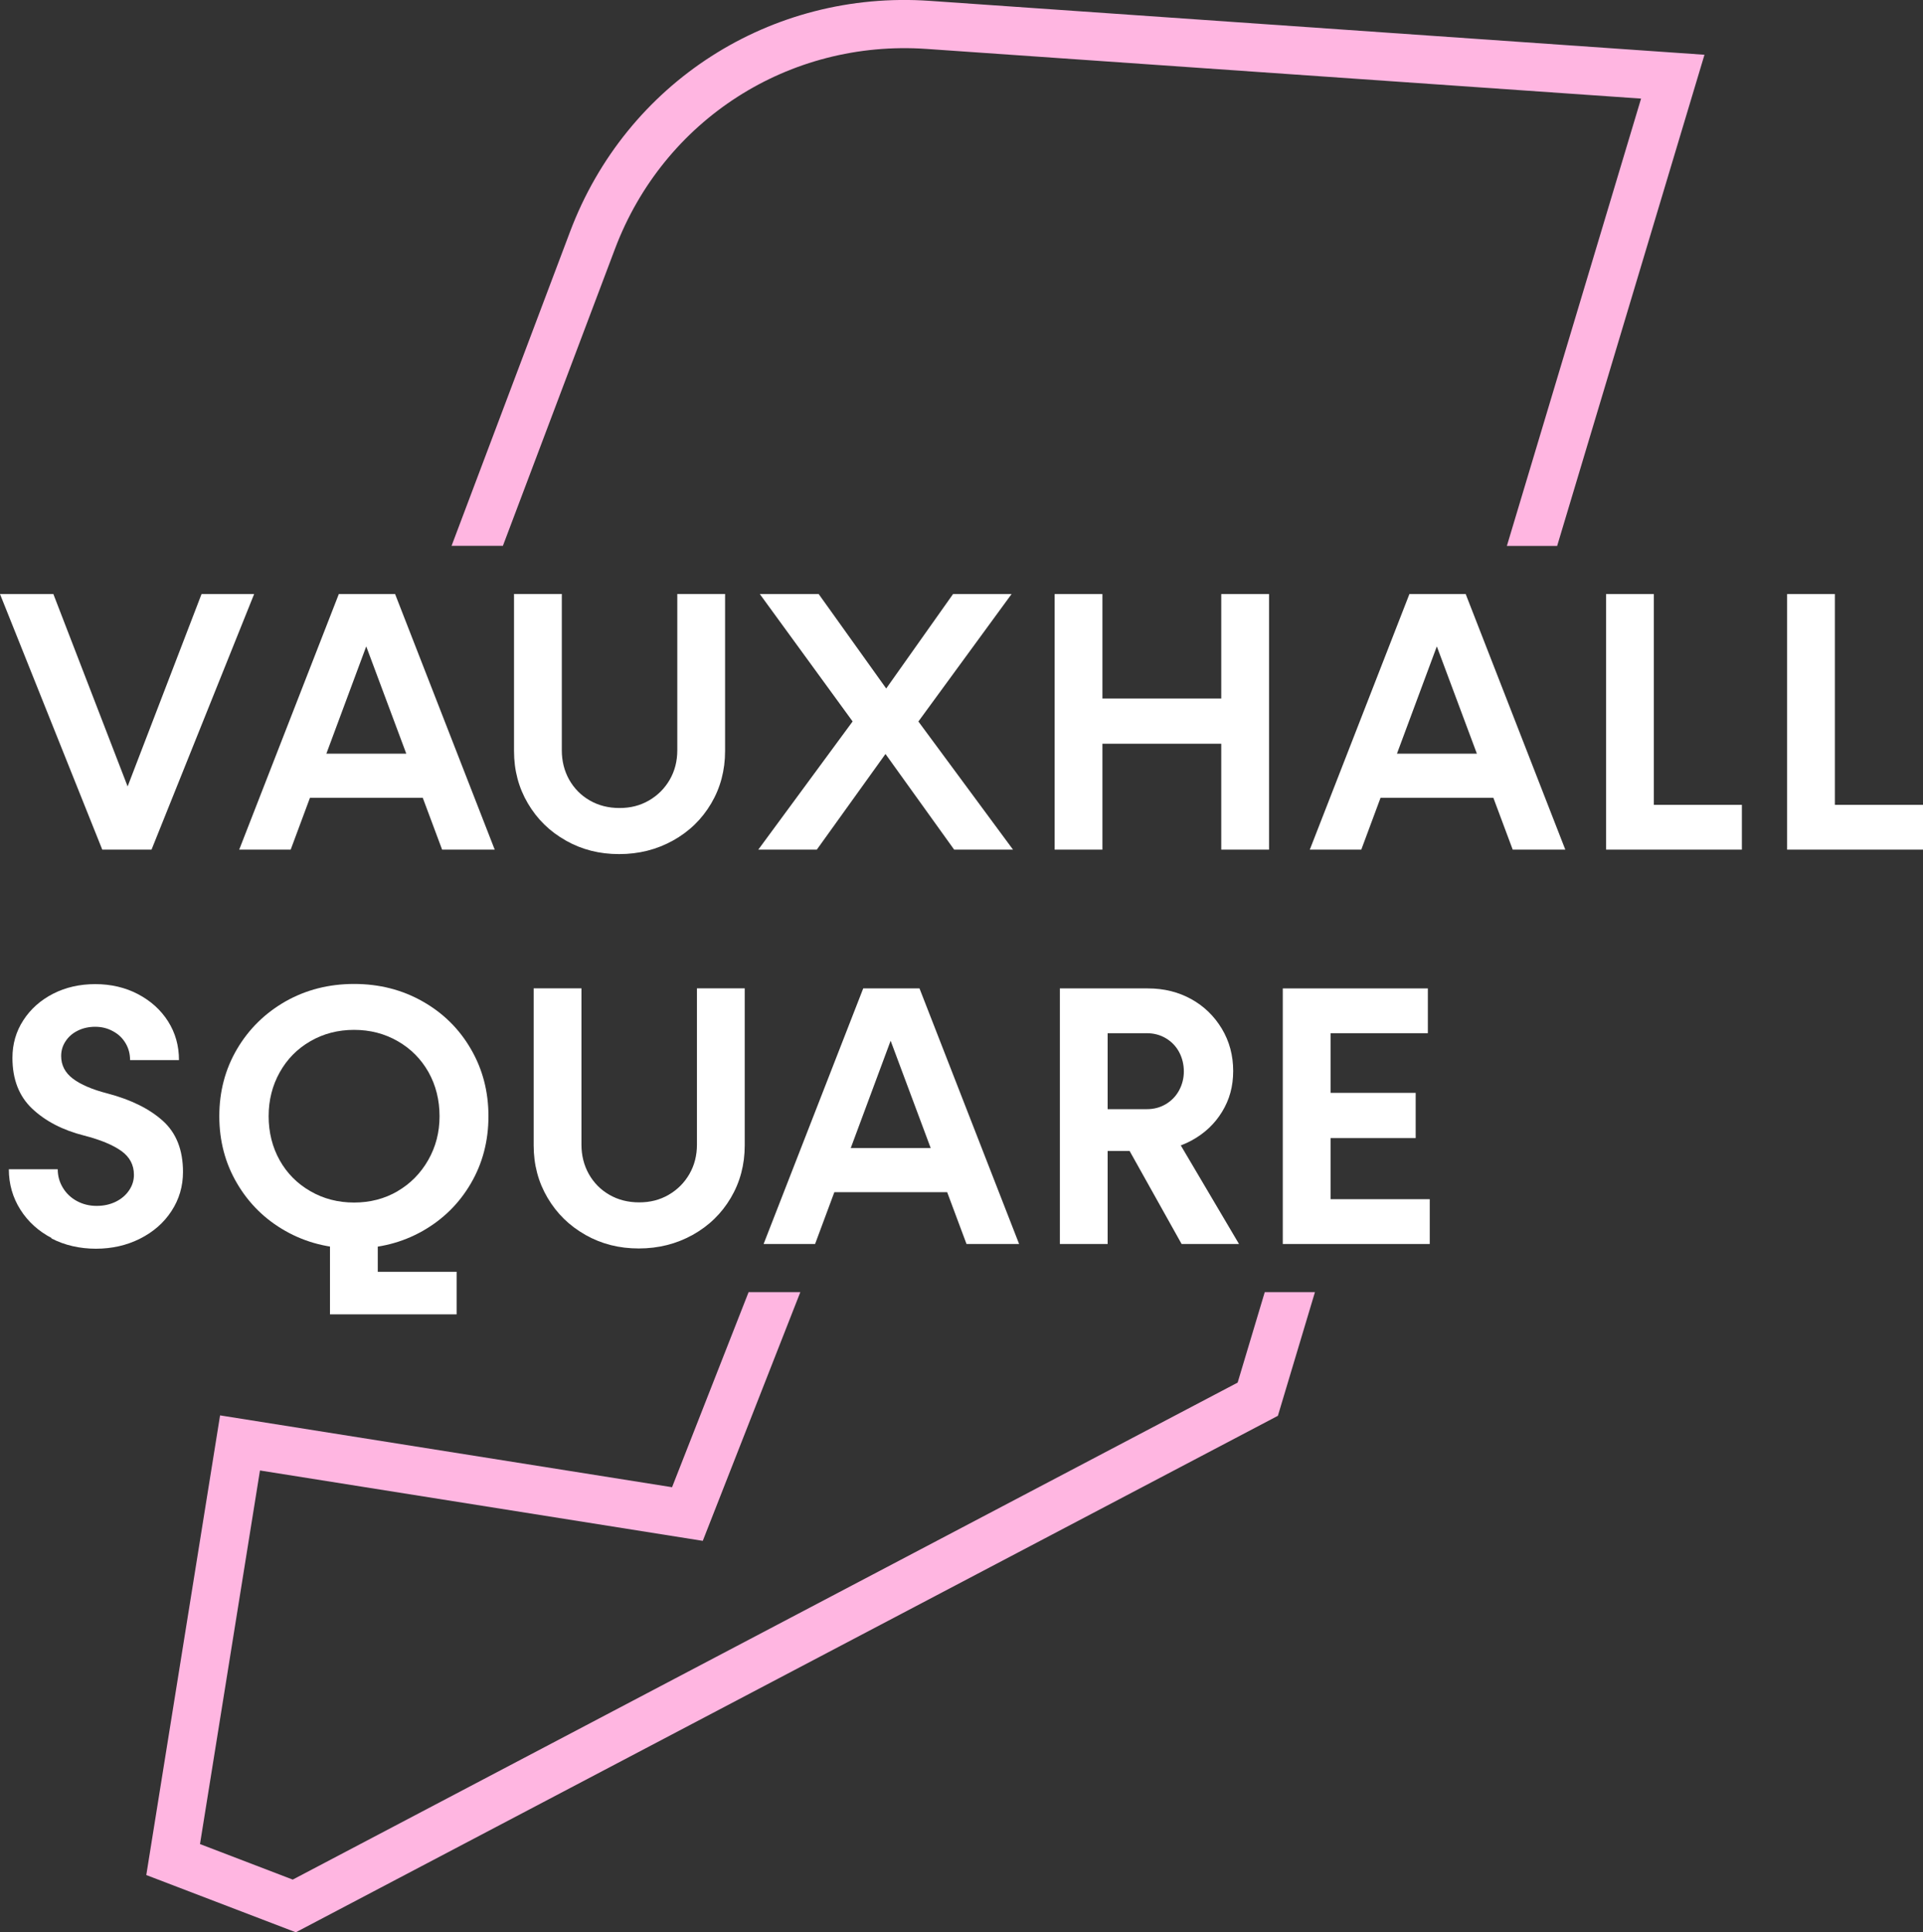
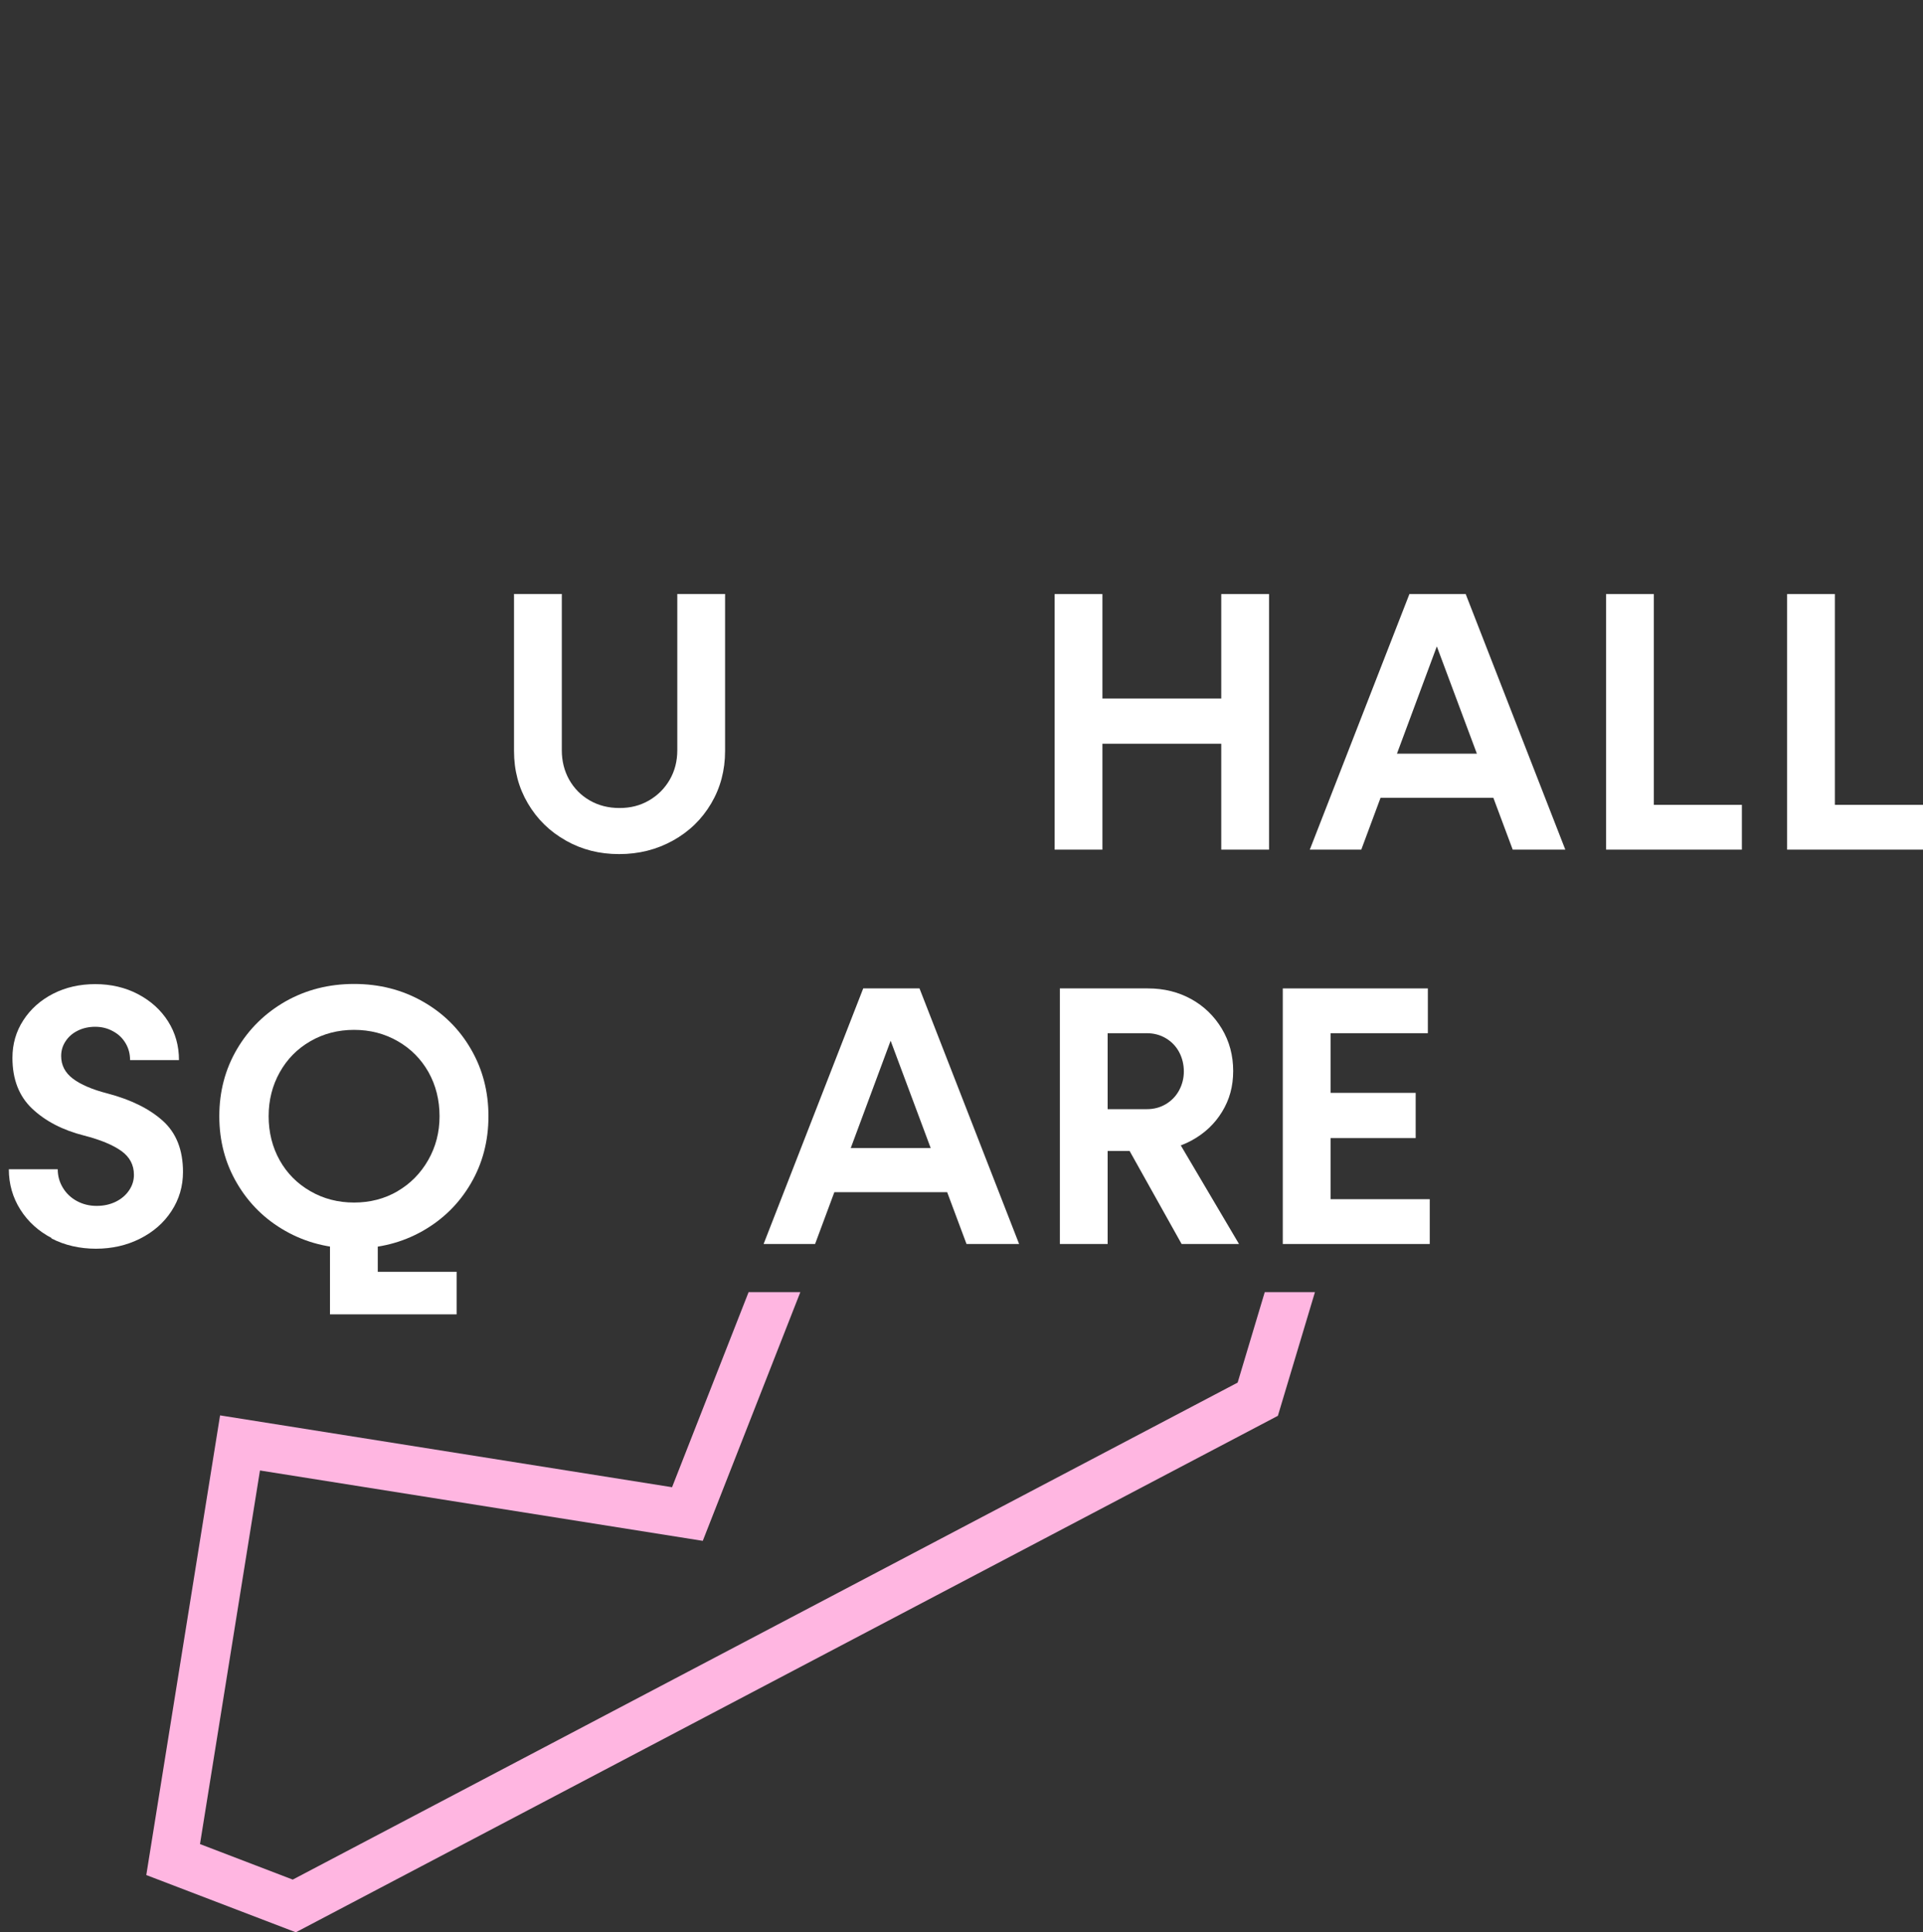
<svg xmlns="http://www.w3.org/2000/svg" id="uuid-41323e0d-41bb-45b8-b311-fe528055843a" data-name="Layer 2" viewBox="0 0 224.13 225.15">
  <rect x="0" y="0" width="224.13" height="225.15" fill="#333333" stroke="none" />
  <defs>
    <style>      .uuid-0e3a53ac-ea11-4729-bae5-8e5adc140a9b {        fill: #ffb6e1;      }      .uuid-0e3a53ac-ea11-4729-bae5-8e5adc140a9b, .uuid-eee93b67-1564-4d2c-bfa6-545fa68573f2 {        stroke-width: 0px;      }      .uuid-eee93b67-1564-4d2c-bfa6-545fa68573f2 {        fill: #fff;      }    </style>
  </defs>
  <g id="uuid-c0d7c8ad-b294-4ebe-a904-8f731290fae4" data-name="Capa 1">
    <g>
      <g>
        <g>
-           <path class="uuid-eee93b67-1564-4d2c-bfa6-545fa68573f2" d="M0,69.22h6.22l9.15,23.7h-.99l9.11-23.7h6.13l-11.96,29.78h-5.74L0,69.22Z" />
-           <path class="uuid-eee93b67-1564-4d2c-bfa6-545fa68573f2" d="M39.49,69.22h6.56l11.61,29.78h-6.13l-9.06-24.26h.43l-9.02,24.26h-6l11.61-29.78ZM36.82,87.82h11.83l2.07,5.14h-15.93l2.03-5.14Z" />
          <path class="uuid-eee93b67-1564-4d2c-bfa6-545fa68573f2" d="M65.95,97.94c-1.87-1.05-3.34-2.49-4.42-4.32-1.08-1.83-1.62-3.86-1.62-6.11v-18.3h5.57v18.21c0,1.27.29,2.41.86,3.43.58,1.02,1.37,1.83,2.4,2.42,1.02.59,2.18.88,3.47.88s2.41-.29,3.43-.88c1.02-.59,1.83-1.4,2.42-2.42.59-1.02.88-2.17.88-3.43v-18.21h5.57v18.3c0,2.24-.54,4.28-1.62,6.11-1.08,1.83-2.56,3.27-4.45,4.32-1.89,1.05-3.98,1.58-6.28,1.58s-4.34-.52-6.22-1.58Z" />
-           <path class="uuid-eee93b67-1564-4d2c-bfa6-545fa68573f2" d="M99.57,83.81v.52l-11.01-15.11h6.86l8.89,12.43h-2.03l8.8-12.43h6.82l-11.05,15.11v-.52l11.22,15.19h-6.86l-9.02-12.56h2.03l-9.02,12.56h-6.82l11.18-15.19Z" />
          <path class="uuid-eee93b67-1564-4d2c-bfa6-545fa68573f2" d="M122.92,69.22h5.57v29.78h-5.57v-29.78ZM126.63,81.39h17.57v5.27h-17.57v-5.27ZM142.34,69.22h5.57v29.78h-5.57v-29.78Z" />
          <path class="uuid-eee93b67-1564-4d2c-bfa6-545fa68573f2" d="M164.27,69.22h6.56l11.61,29.78h-6.13l-9.06-24.26h.43l-9.02,24.26h-6l11.61-29.78ZM161.59,87.82h11.83l2.07,5.14h-15.93l2.03-5.14Z" />
          <path class="uuid-eee93b67-1564-4d2c-bfa6-545fa68573f2" d="M187.19,69.22h5.57v29.78h-5.57v-29.78ZM191.63,93.78h11.39v5.22h-11.39v-5.22Z" />
          <path class="uuid-eee93b67-1564-4d2c-bfa6-545fa68573f2" d="M208.29,69.22h5.57v29.78h-5.57v-29.78ZM212.74,93.78h11.39v5.22h-11.39v-5.22Z" />
        </g>
        <g>
-           <path class="uuid-eee93b67-1564-4d2c-bfa6-545fa68573f2" d="M6.02,144.26c-1.54-.81-2.76-1.91-3.65-3.32-.89-1.41-1.34-2.98-1.34-4.7h5.7c0,.78.2,1.5.6,2.16.4.66.95,1.18,1.64,1.55.69.37,1.45.56,2.29.56s1.54-.16,2.2-.47c.66-.32,1.19-.76,1.57-1.32.39-.56.58-1.17.58-1.83,0-1.15-.49-2.08-1.47-2.78-.98-.7-2.42-1.3-4.32-1.79-2.5-.63-4.52-1.68-6.06-3.13-1.54-1.45-2.31-3.43-2.31-5.93,0-1.61.42-3.07,1.27-4.38.85-1.31,2.01-2.34,3.47-3.09,1.47-.75,3.11-1.12,4.92-1.12s3.5.39,4.98,1.17c1.48.78,2.65,1.83,3.5,3.17.85,1.34,1.27,2.84,1.27,4.51h-5.7c0-.72-.17-1.37-.52-1.96-.35-.59-.83-1.06-1.47-1.4-.63-.35-1.32-.52-2.07-.52s-1.42.15-2.03.45-1.08.71-1.42,1.23c-.35.52-.52,1.09-.52,1.73,0,1.06.45,1.94,1.36,2.63.91.69,2.25,1.27,4.04,1.73,2.73.72,4.88,1.78,6.45,3.19,1.57,1.41,2.35,3.4,2.35,5.96,0,1.67-.45,3.19-1.34,4.55-.89,1.37-2.12,2.44-3.67,3.22-1.55.78-3.27,1.17-5.14,1.17s-3.66-.4-5.2-1.21Z" />
+           <path class="uuid-eee93b67-1564-4d2c-bfa6-545fa68573f2" d="M6.02,144.26c-1.54-.81-2.76-1.91-3.65-3.32-.89-1.41-1.34-2.98-1.34-4.7h5.7c0,.78.2,1.5.6,2.16.4.66.95,1.18,1.64,1.55.69.37,1.45.56,2.29.56s1.54-.16,2.2-.47c.66-.32,1.19-.76,1.57-1.32.39-.56.58-1.17.58-1.83,0-1.15-.49-2.08-1.47-2.78-.98-.7-2.42-1.3-4.32-1.79-2.5-.63-4.52-1.68-6.06-3.13-1.54-1.45-2.31-3.43-2.31-5.93,0-1.61.42-3.07,1.27-4.38.85-1.31,2.01-2.34,3.47-3.09,1.47-.75,3.11-1.12,4.92-1.12s3.5.39,4.98,1.17c1.48.78,2.65,1.83,3.5,3.17.85,1.34,1.27,2.84,1.27,4.51h-5.7c0-.72-.17-1.37-.52-1.96-.35-.59-.83-1.06-1.47-1.4-.63-.35-1.32-.52-2.07-.52s-1.42.15-2.03.45-1.08.71-1.42,1.23c-.35.52-.52,1.09-.52,1.73,0,1.06.45,1.94,1.36,2.63.91.69,2.25,1.27,4.04,1.73,2.73.72,4.88,1.78,6.45,3.19,1.57,1.41,2.35,3.4,2.35,5.96,0,1.67-.45,3.19-1.34,4.55-.89,1.37-2.12,2.44-3.67,3.22-1.55.78-3.27,1.17-5.14,1.17s-3.66-.4-5.2-1.21" />
          <path class="uuid-eee93b67-1564-4d2c-bfa6-545fa68573f2" d="M33.28,143.44c-2.39-1.35-4.27-3.2-5.65-5.55-1.38-2.34-2.07-4.96-2.07-7.83s.69-5.49,2.07-7.83c1.38-2.34,3.27-4.19,5.65-5.55,2.39-1.35,5.05-2.03,7.99-2.03s5.6.68,7.98,2.03c2.39,1.35,4.27,3.2,5.63,5.55,1.37,2.35,2.05,4.96,2.05,7.83s-.68,5.49-2.05,7.83c-1.37,2.35-3.24,4.19-5.63,5.55-2.39,1.35-5.05,2.03-7.98,2.03s-5.6-.68-7.99-2.03ZM46.33,138.8c1.51-.88,2.7-2.09,3.58-3.63.88-1.54,1.32-3.24,1.32-5.11s-.43-3.61-1.29-5.14c-.86-1.52-2.06-2.73-3.58-3.6-1.53-.88-3.22-1.32-5.09-1.32s-3.57.44-5.09,1.32c-1.53.88-2.72,2.09-3.58,3.63-.86,1.54-1.29,3.24-1.29,5.11s.43,3.61,1.29,5.14c.86,1.53,2.06,2.73,3.58,3.6,1.52.88,3.22,1.32,5.09,1.32s3.56-.44,5.07-1.32ZM38.46,143.79h5.57v5.35l-1.04-.95h10.23v4.96h-14.76v-9.37Z" />
-           <path class="uuid-eee93b67-1564-4d2c-bfa6-545fa68573f2" d="M68.24,143.89c-1.87-1.05-3.34-2.49-4.42-4.32-1.08-1.83-1.62-3.86-1.62-6.11v-18.3h5.57v18.21c0,1.27.29,2.41.86,3.43.58,1.02,1.37,1.83,2.4,2.42,1.02.59,2.18.88,3.47.88s2.41-.29,3.43-.88c1.02-.59,1.83-1.4,2.42-2.42.59-1.02.88-2.17.88-3.43v-18.21h5.57v18.3c0,2.24-.54,4.28-1.62,6.11-1.08,1.83-2.56,3.27-4.45,4.32-1.89,1.05-3.98,1.58-6.28,1.58s-4.34-.52-6.22-1.58Z" />
          <path class="uuid-eee93b67-1564-4d2c-bfa6-545fa68573f2" d="M100.61,115.17h6.56l11.61,29.78h-6.13l-9.06-24.26h.43l-9.02,24.26h-6l11.61-29.78ZM97.93,133.77h11.83l2.07,5.14h-15.93l2.03-5.14Z" />
          <path class="uuid-eee93b67-1564-4d2c-bfa6-545fa68573f2" d="M123.53,115.17h5.57v29.78h-5.57v-29.78ZM127.24,129.24h6.43c.81,0,1.54-.19,2.2-.58.66-.39,1.18-.92,1.55-1.6.37-.68.56-1.42.56-2.22s-.19-1.59-.56-2.27c-.37-.68-.89-1.21-1.55-1.6-.66-.39-1.4-.58-2.2-.58h-6.43v-5.22h6.56c1.87,0,3.55.42,5.05,1.25,1.5.83,2.68,1.99,3.56,3.45.88,1.47,1.32,3.11,1.32,4.92s-.43,3.34-1.29,4.75c-.86,1.41-2.04,2.52-3.54,3.34-1.5.82-3.17,1.23-5.01,1.23h-6.65v-4.88ZM131.25,133.38l5.61-1.21,7.55,12.78h-6.69l-6.47-11.57Z" />
          <path class="uuid-eee93b67-1564-4d2c-bfa6-545fa68573f2" d="M149.51,115.17h5.57v29.78h-5.57v-29.78ZM153.26,115.17h13.16v5.22h-13.16v-5.22ZM153.26,127.34h11.74v5.27h-11.74v-5.27ZM153.26,139.73h13.38v5.22h-13.38v-5.22Z" />
        </g>
      </g>
      <g>
        <polygon class="uuid-0e3a53ac-ea11-4729-bae5-8e5adc140a9b" points="147.41 150.56 144.25 161.1 34.12 219.01 23.31 214.87 30.3 171.34 81.91 179.54 93.28 150.56 87.25 150.56 78.33 173.29 25.65 164.92 17.05 218.48 34.48 225.15 148.94 164.97 153.26 150.56 147.41 150.56" />
-         <path class="uuid-0e3a53ac-ea11-4729-bae5-8e5adc140a9b" d="M58.61,63.61l13.07-34.62c5.68-15.04,20.27-24.4,36.31-23.29l83.28,5.79-15.64,52.12h5.86l17.17-57.23L108.38.1c-18.53-1.29-35.39,9.52-41.94,26.9l-13.81,36.6h6Z" />
      </g>
    </g>
  </g>
</svg>